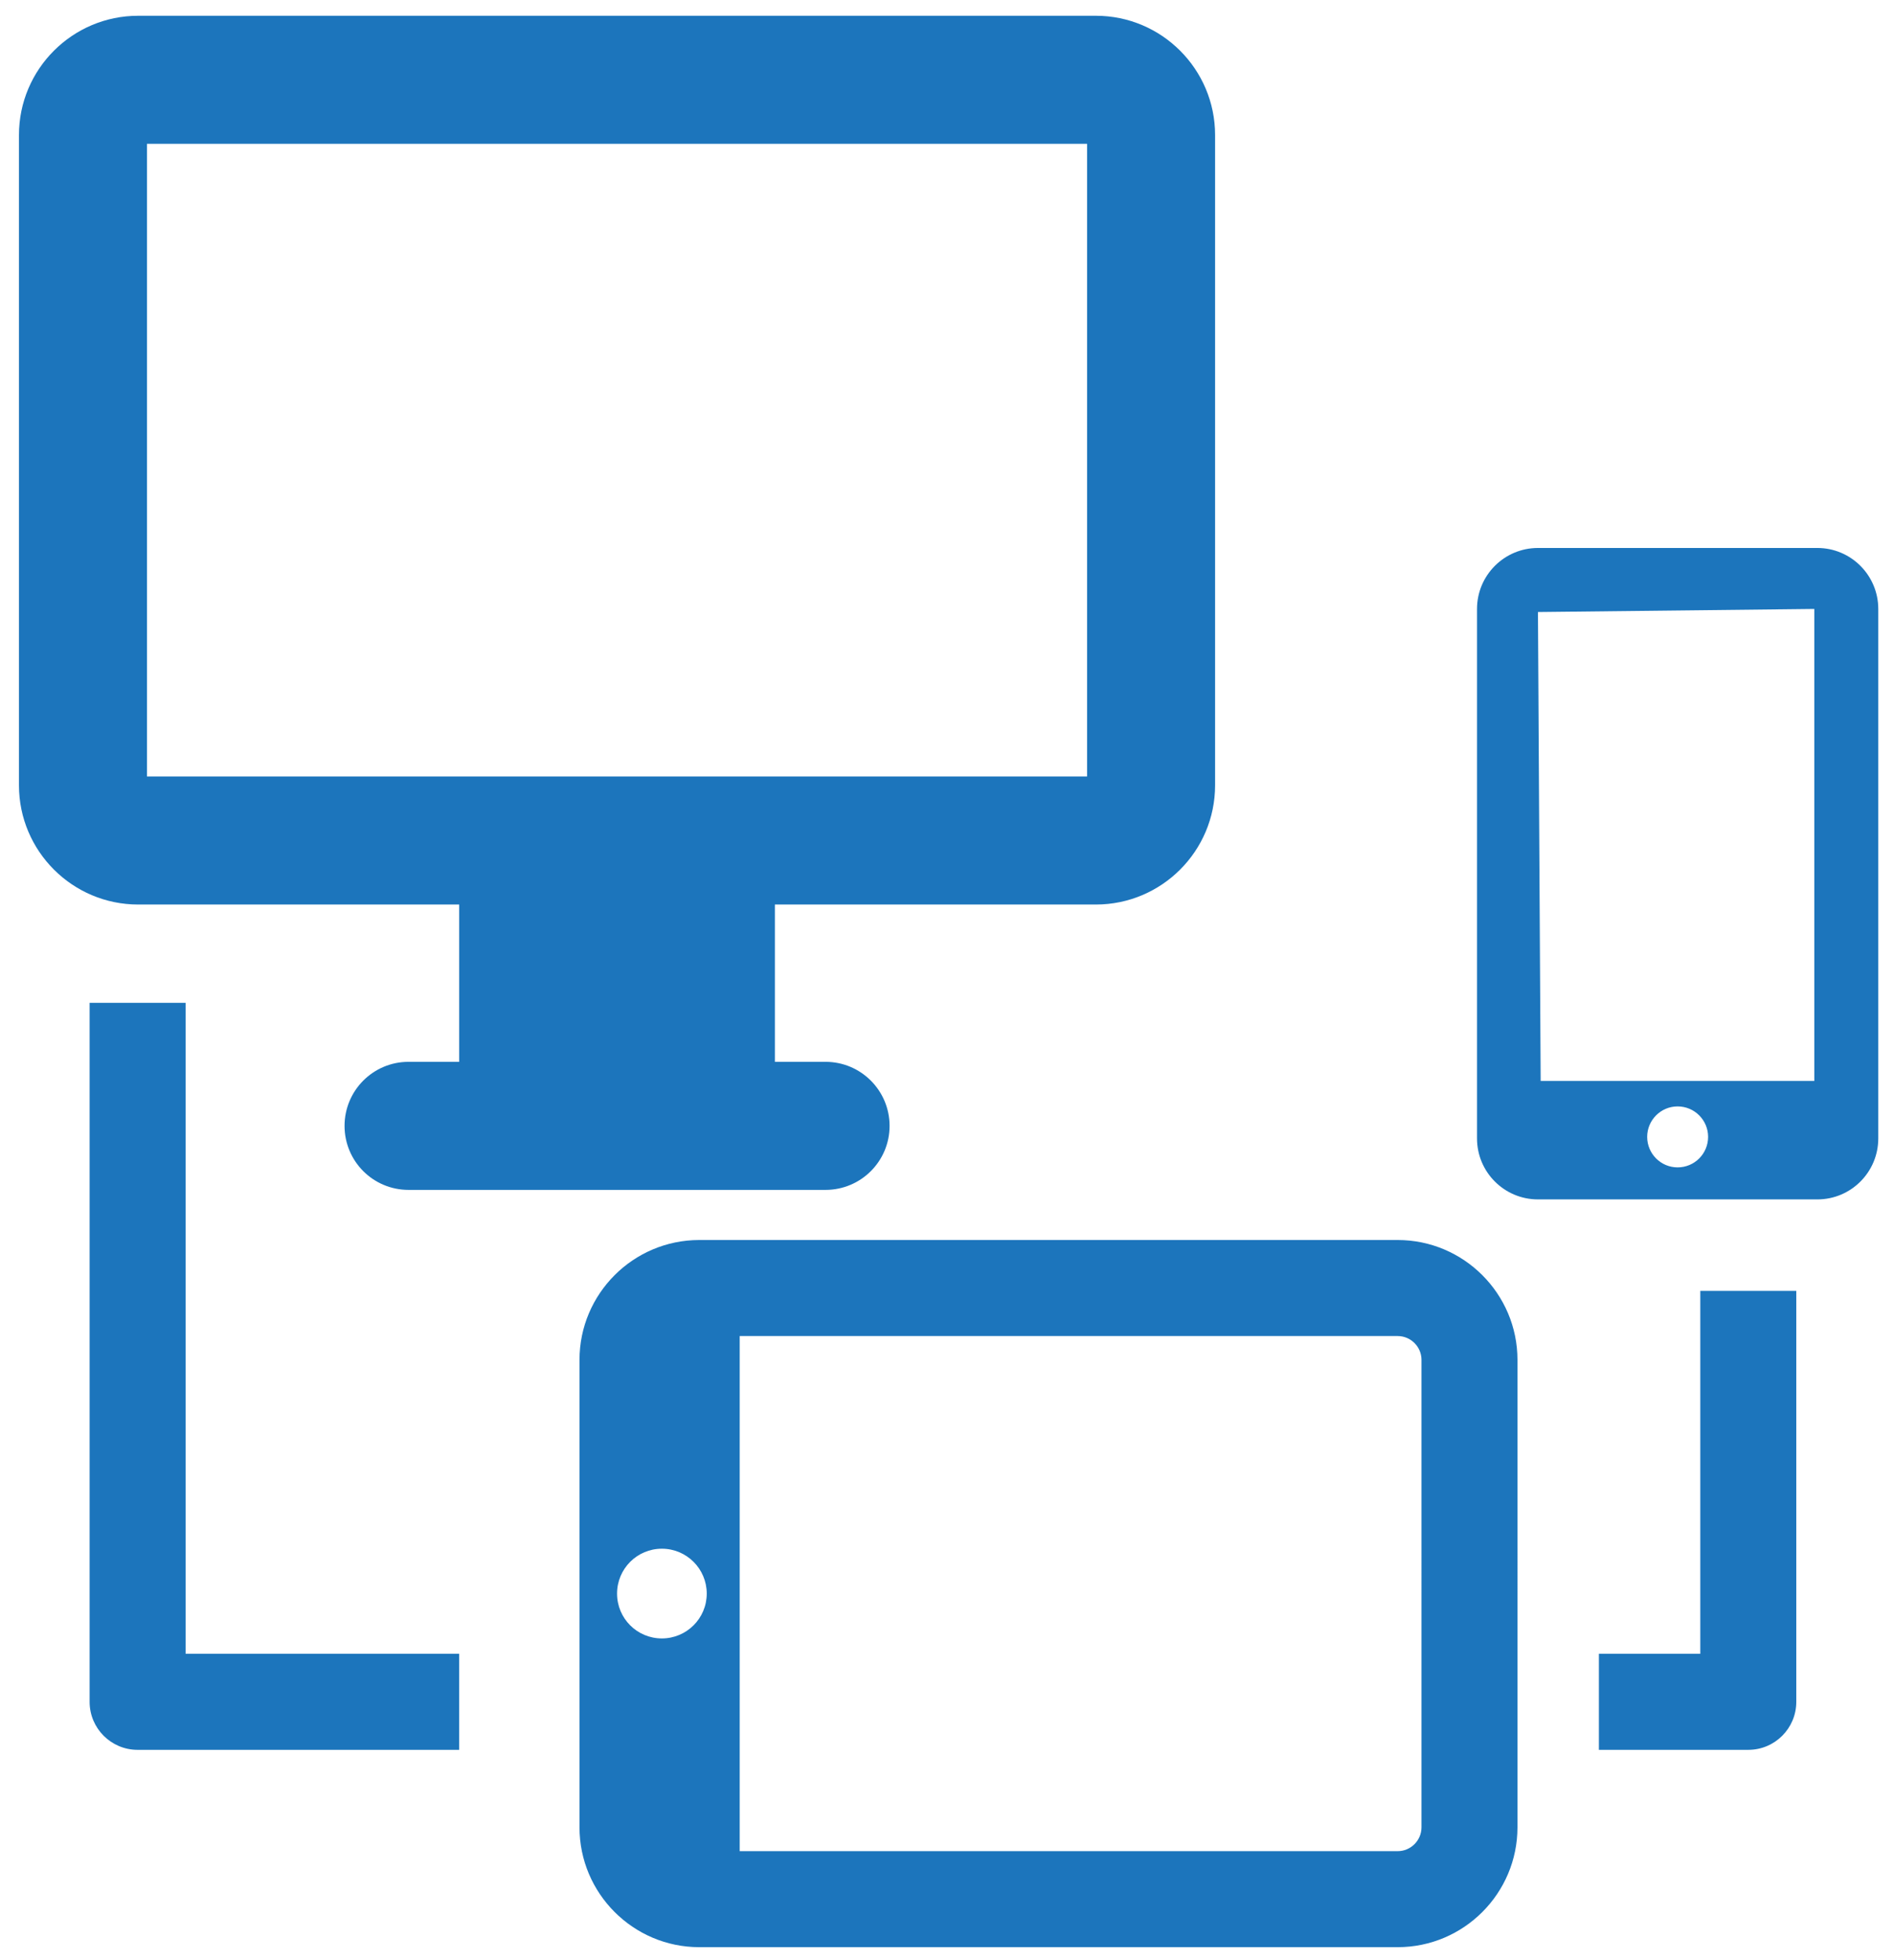
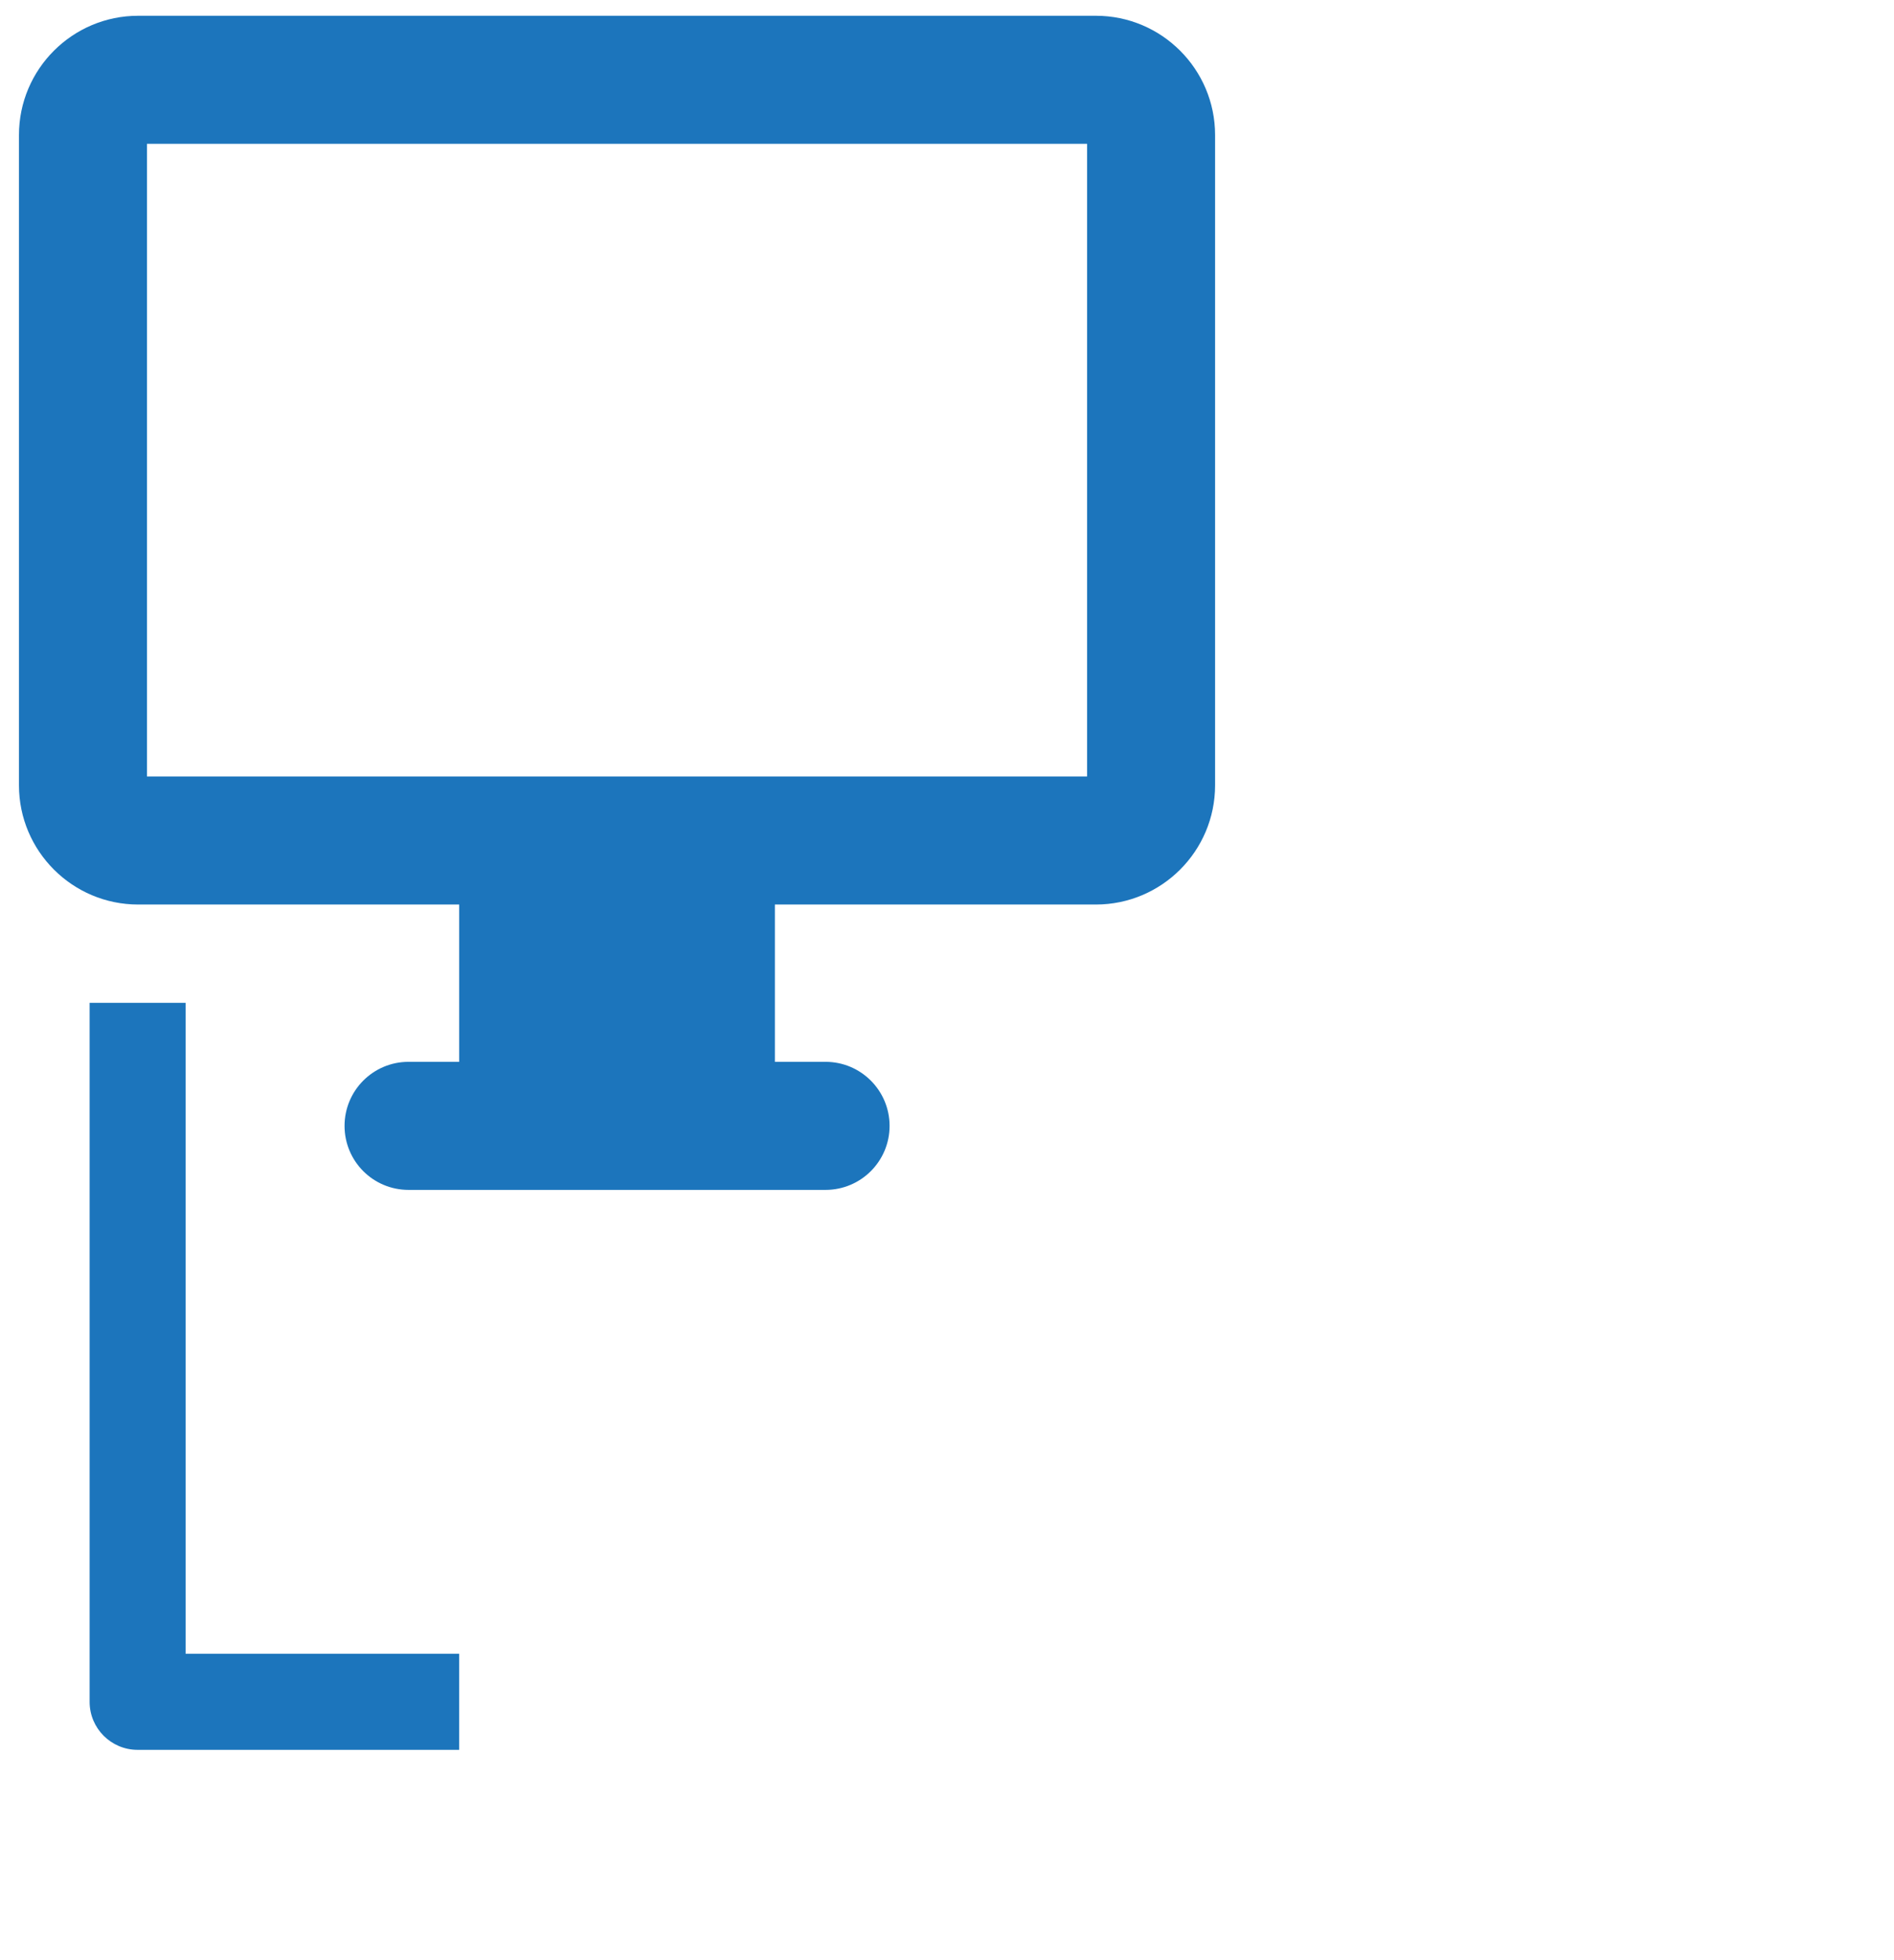
<svg xmlns="http://www.w3.org/2000/svg" version="1.1" id="Capa_1" x="0px" y="0px" width="584px" height="604px" viewBox="5.14 118.445 584 604" enable-background="new 5.14 118.445 584 604" xml:space="preserve">
  <g>
-     <path fill="#1C75BC" d="M565.52,287.335h-86.164c-10.378,0-18.79,8.434-18.79,18.792V469.32c0,10.379,8.412,18.793,18.79,18.793   h86.164c10.357,0,18.771-8.414,18.771-18.793V306.127C584.291,295.77,575.877,287.335,565.52,287.335z M564.567,306.127v145.472   h-84.375l-0.836-144.521L564.567,306.127z M513.033,468.837c0-5.15,4.195-9.387,9.385-9.387c5.209,0,9.405,4.236,9.405,9.387   c0,5.189-4.196,9.404-9.405,9.404C517.229,478.242,513.033,474.027,513.033,468.837z" />
    <path fill="#1C75BC" d="M146.728,397.228v48.483h-15.624c-10.901,0-19.725,8.844-19.725,19.744   c0,10.904,8.823,19.725,19.725,19.725h128.585c10.903,0,19.744-8.82,19.744-19.725c0-10.9-8.841-19.744-19.744-19.744h-15.622   v-48.483h98.987c20.268,0,36.748-16.478,36.748-36.748V160.052c0-20.268-16.48-36.747-36.748-36.747H47.739   c-20.271,0-36.749,16.479-36.749,36.747v200.428c0,20.27,16.479,36.748,36.749,36.748H146.728z M50.457,162.773h289.877v194.986   H50.457V162.773z" />
-     <path fill="#1C75BC" d="M436.099,500.628H220.765c-20.366,0-36.942,16.576-36.942,36.941v144.074   c0,20.365,16.576,36.939,36.942,36.939h215.334c20.365,0,36.94-16.574,36.94-36.939V537.57   C473.04,517.205,456.464,500.628,436.099,500.628z M209.223,623.425c-7.638,0-13.817-6.162-13.817-13.818   s6.18-13.836,13.817-13.836c7.616,0,13.836,6.182,13.836,13.836C223.059,617.263,216.839,623.425,209.223,623.425z    M443.445,681.646c0,4.041-3.304,7.344-7.346,7.344H233.222V530.226h202.879c4.04,0,7.345,3.303,7.345,7.344L443.445,681.646   L443.445,681.646z" />
    <path fill="#1C75BC" d="M62.368,628.167V459.685v-32.16H32.773v215.449c0,8.162,6.626,14.789,14.79,14.789h99.163v-29.596h-6.802   H62.368L62.368,628.167z" />
-     <path fill="#1C75BC" d="M529.413,557.001v71.164H503.53h-5.383v29.596h46.076c8.161,0,14.787-6.625,14.787-14.789V516.31h-29.597   V557.001z" />
  </g>
</svg>